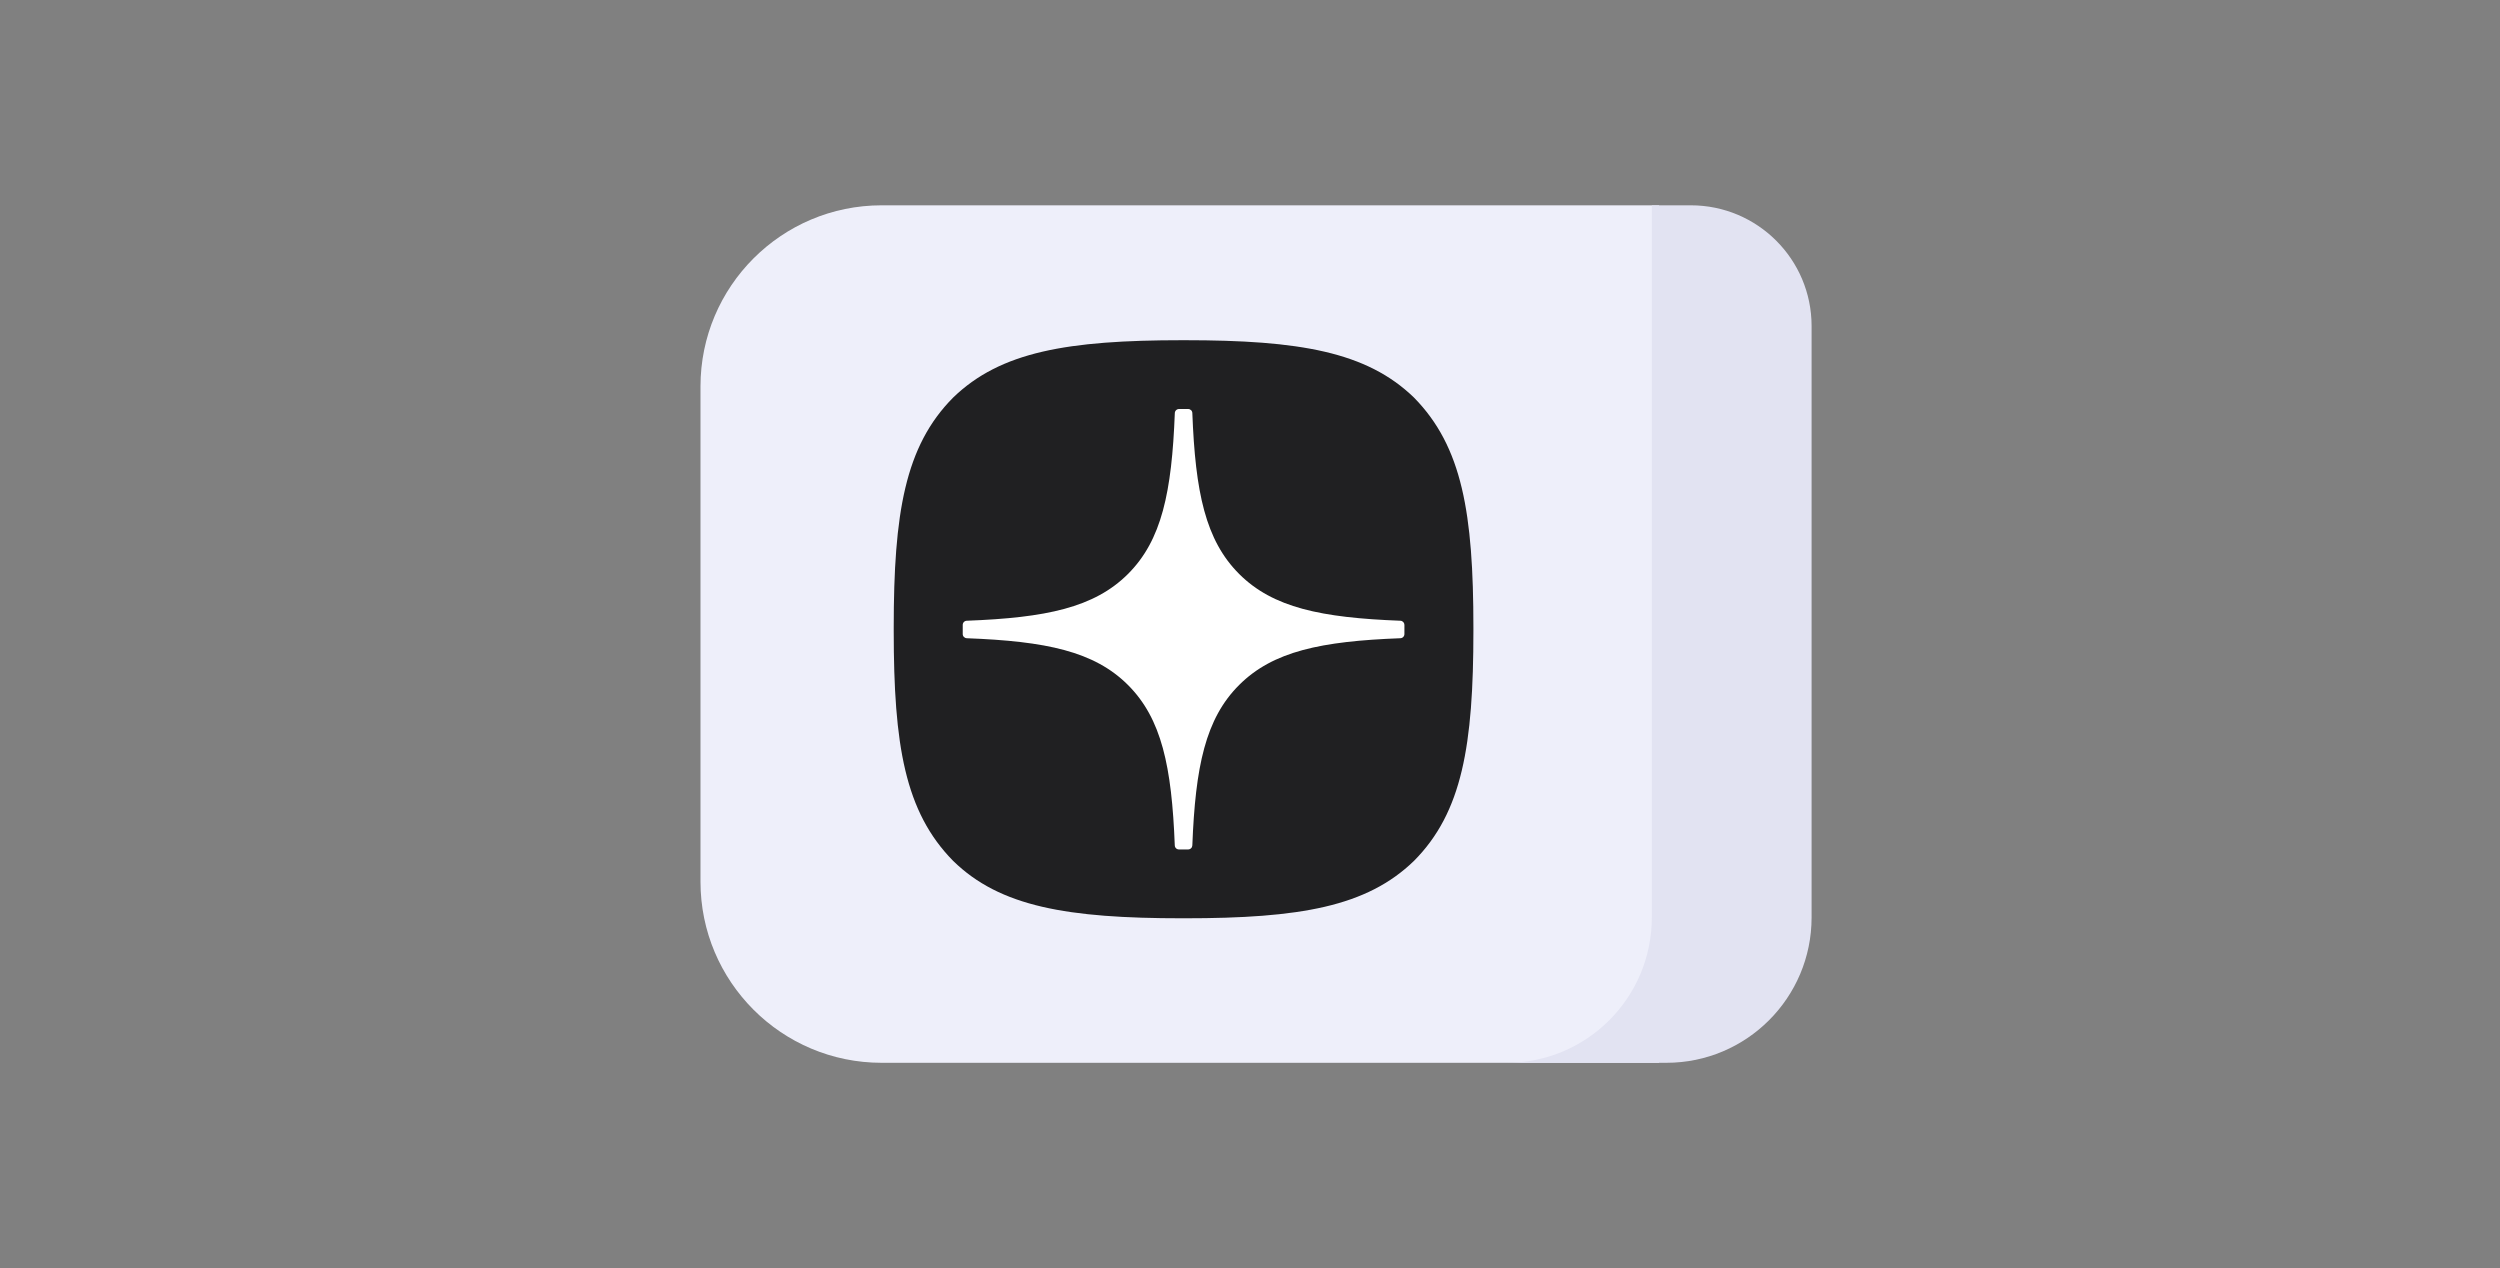
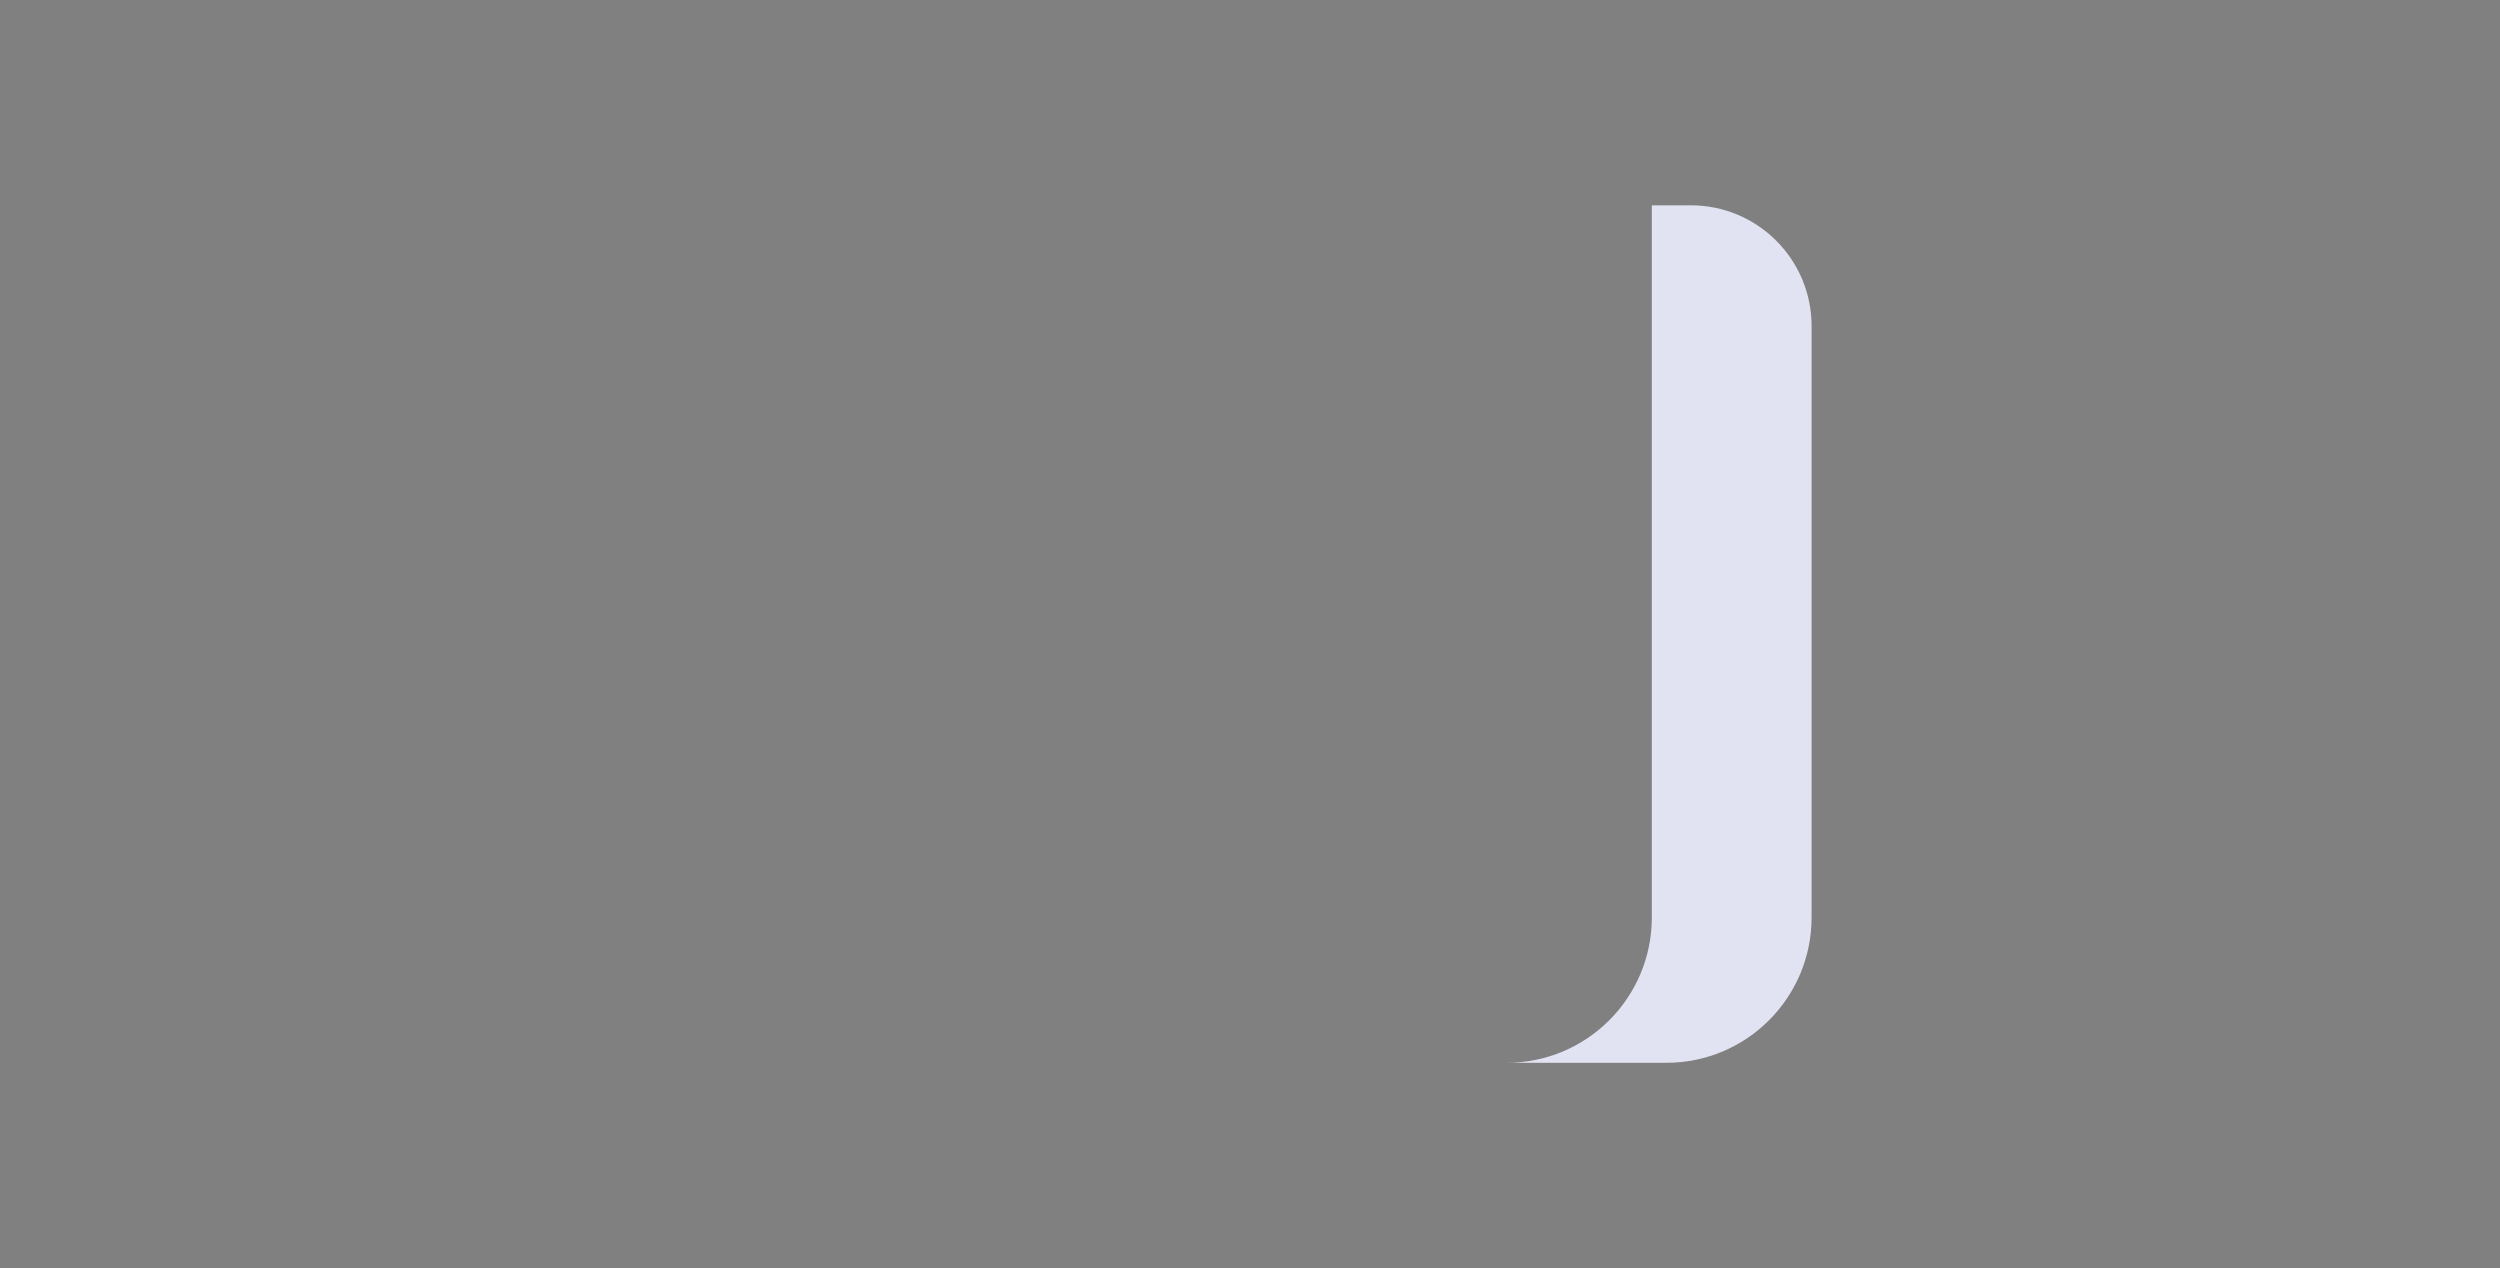
<svg xmlns="http://www.w3.org/2000/svg" width="207" height="105" viewBox="0 0 207 105" fill="none">
  <rect x="0" y="0" width="207" height="105" fill="#808080" stroke="none" />
  <g clip-path="url(#clip0_2192_229)">
-     <path d="M58 32C58 23.716 64.716 17 73 17H137.372V88H73C64.716 88 58 81.284 58 73V32Z" fill="#EEEFFA" />
    <path d="M124.745 88H137.974C144.616 88 150 82.612 150 75.966V27C150 21.477 145.523 17 140 17H136.771V75.966C136.771 82.612 131.387 88 124.745 88Z" fill="#E2E3F2" />
    <g clip-path="url(#clip1_2192_229)">
-       <path d="M97.902 76.034H98.094C107.626 76.034 113.159 75.076 117.078 71.281C121.074 67.257 121.998 61.703 121.998 52.234V51.968C121.998 42.502 121.074 36.984 117.078 32.919C113.163 29.126 107.59 28.169 98.098 28.169H97.906C88.374 28.169 82.837 29.126 78.918 32.921C74.926 36.943 74 42.501 74 51.966V52.233C74 61.698 74.922 67.216 78.92 71.281C82.799 75.076 88.374 76.034 97.902 76.034Z" fill="#202022" />
-       <path d="M116.286 51.739C116.285 51.651 116.25 51.566 116.189 51.502C116.127 51.439 116.044 51.401 115.956 51.397C109.395 51.149 105.401 50.315 102.608 47.53C99.809 44.738 98.974 40.754 98.725 34.196C98.722 34.108 98.685 34.024 98.621 33.962C98.557 33.901 98.471 33.866 98.382 33.866H97.618C97.529 33.867 97.445 33.902 97.381 33.964C97.317 34.025 97.279 34.108 97.275 34.196C97.026 40.75 96.192 44.738 93.392 47.53C90.596 50.316 86.605 51.149 80.045 51.397C79.956 51.4 79.872 51.437 79.81 51.501C79.748 51.565 79.714 51.65 79.714 51.739V52.503C79.714 52.686 79.861 52.836 80.045 52.845C86.605 53.093 90.6 53.927 93.392 56.713C96.186 59.5 97.02 63.472 97.272 70.004C97.275 70.093 97.312 70.177 97.376 70.239C97.44 70.3 97.525 70.334 97.614 70.334H98.382C98.471 70.333 98.556 70.298 98.62 70.236C98.684 70.175 98.721 70.091 98.725 70.003C98.977 63.472 99.81 59.498 102.605 56.713C105.401 53.923 109.393 53.093 115.954 52.845C116.043 52.842 116.127 52.804 116.189 52.74C116.25 52.677 116.285 52.592 116.285 52.503L116.286 51.739Z" fill="white" />
-     </g>
+       </g>
  </g>
  <defs>
    <clipPath id="clip0_2192_229">
      <rect width="92" height="71" fill="white" transform="translate(58 17)" />
    </clipPath>
    <clipPath id="clip1_2192_229">
      <rect width="48" height="47.865" fill="white" transform="translate(74 28.169)" />
    </clipPath>
  </defs>
</svg>